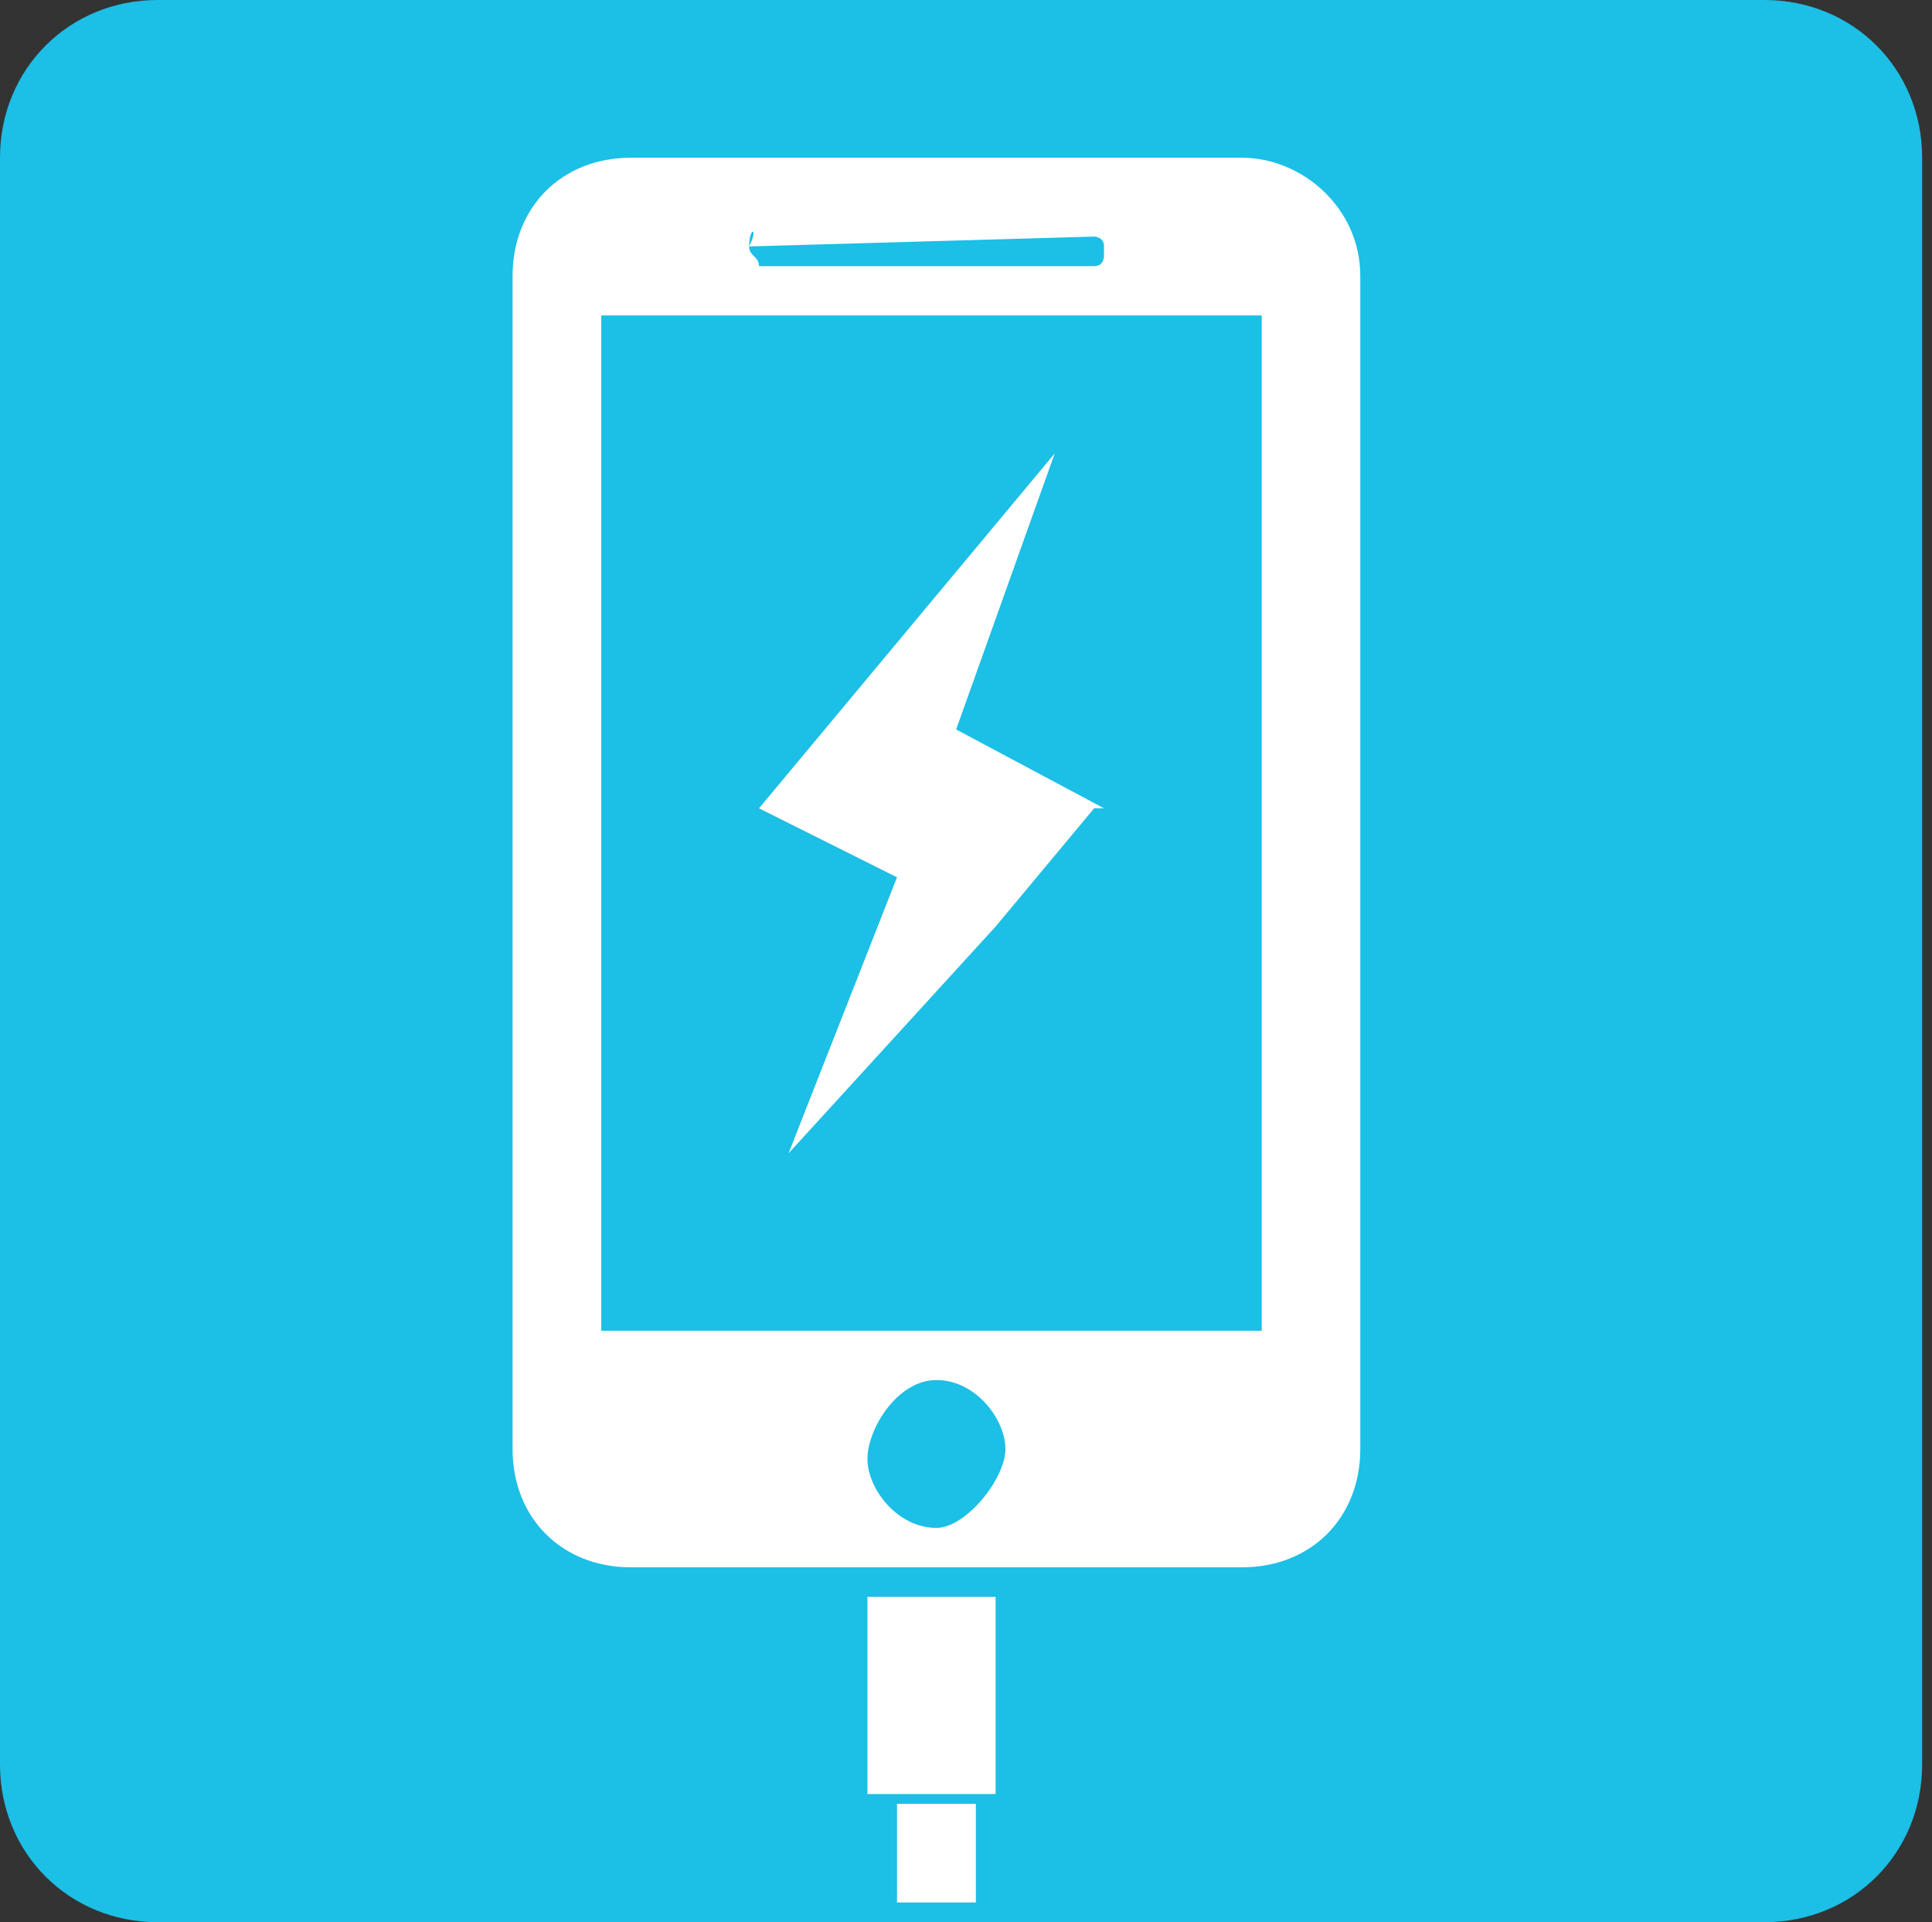
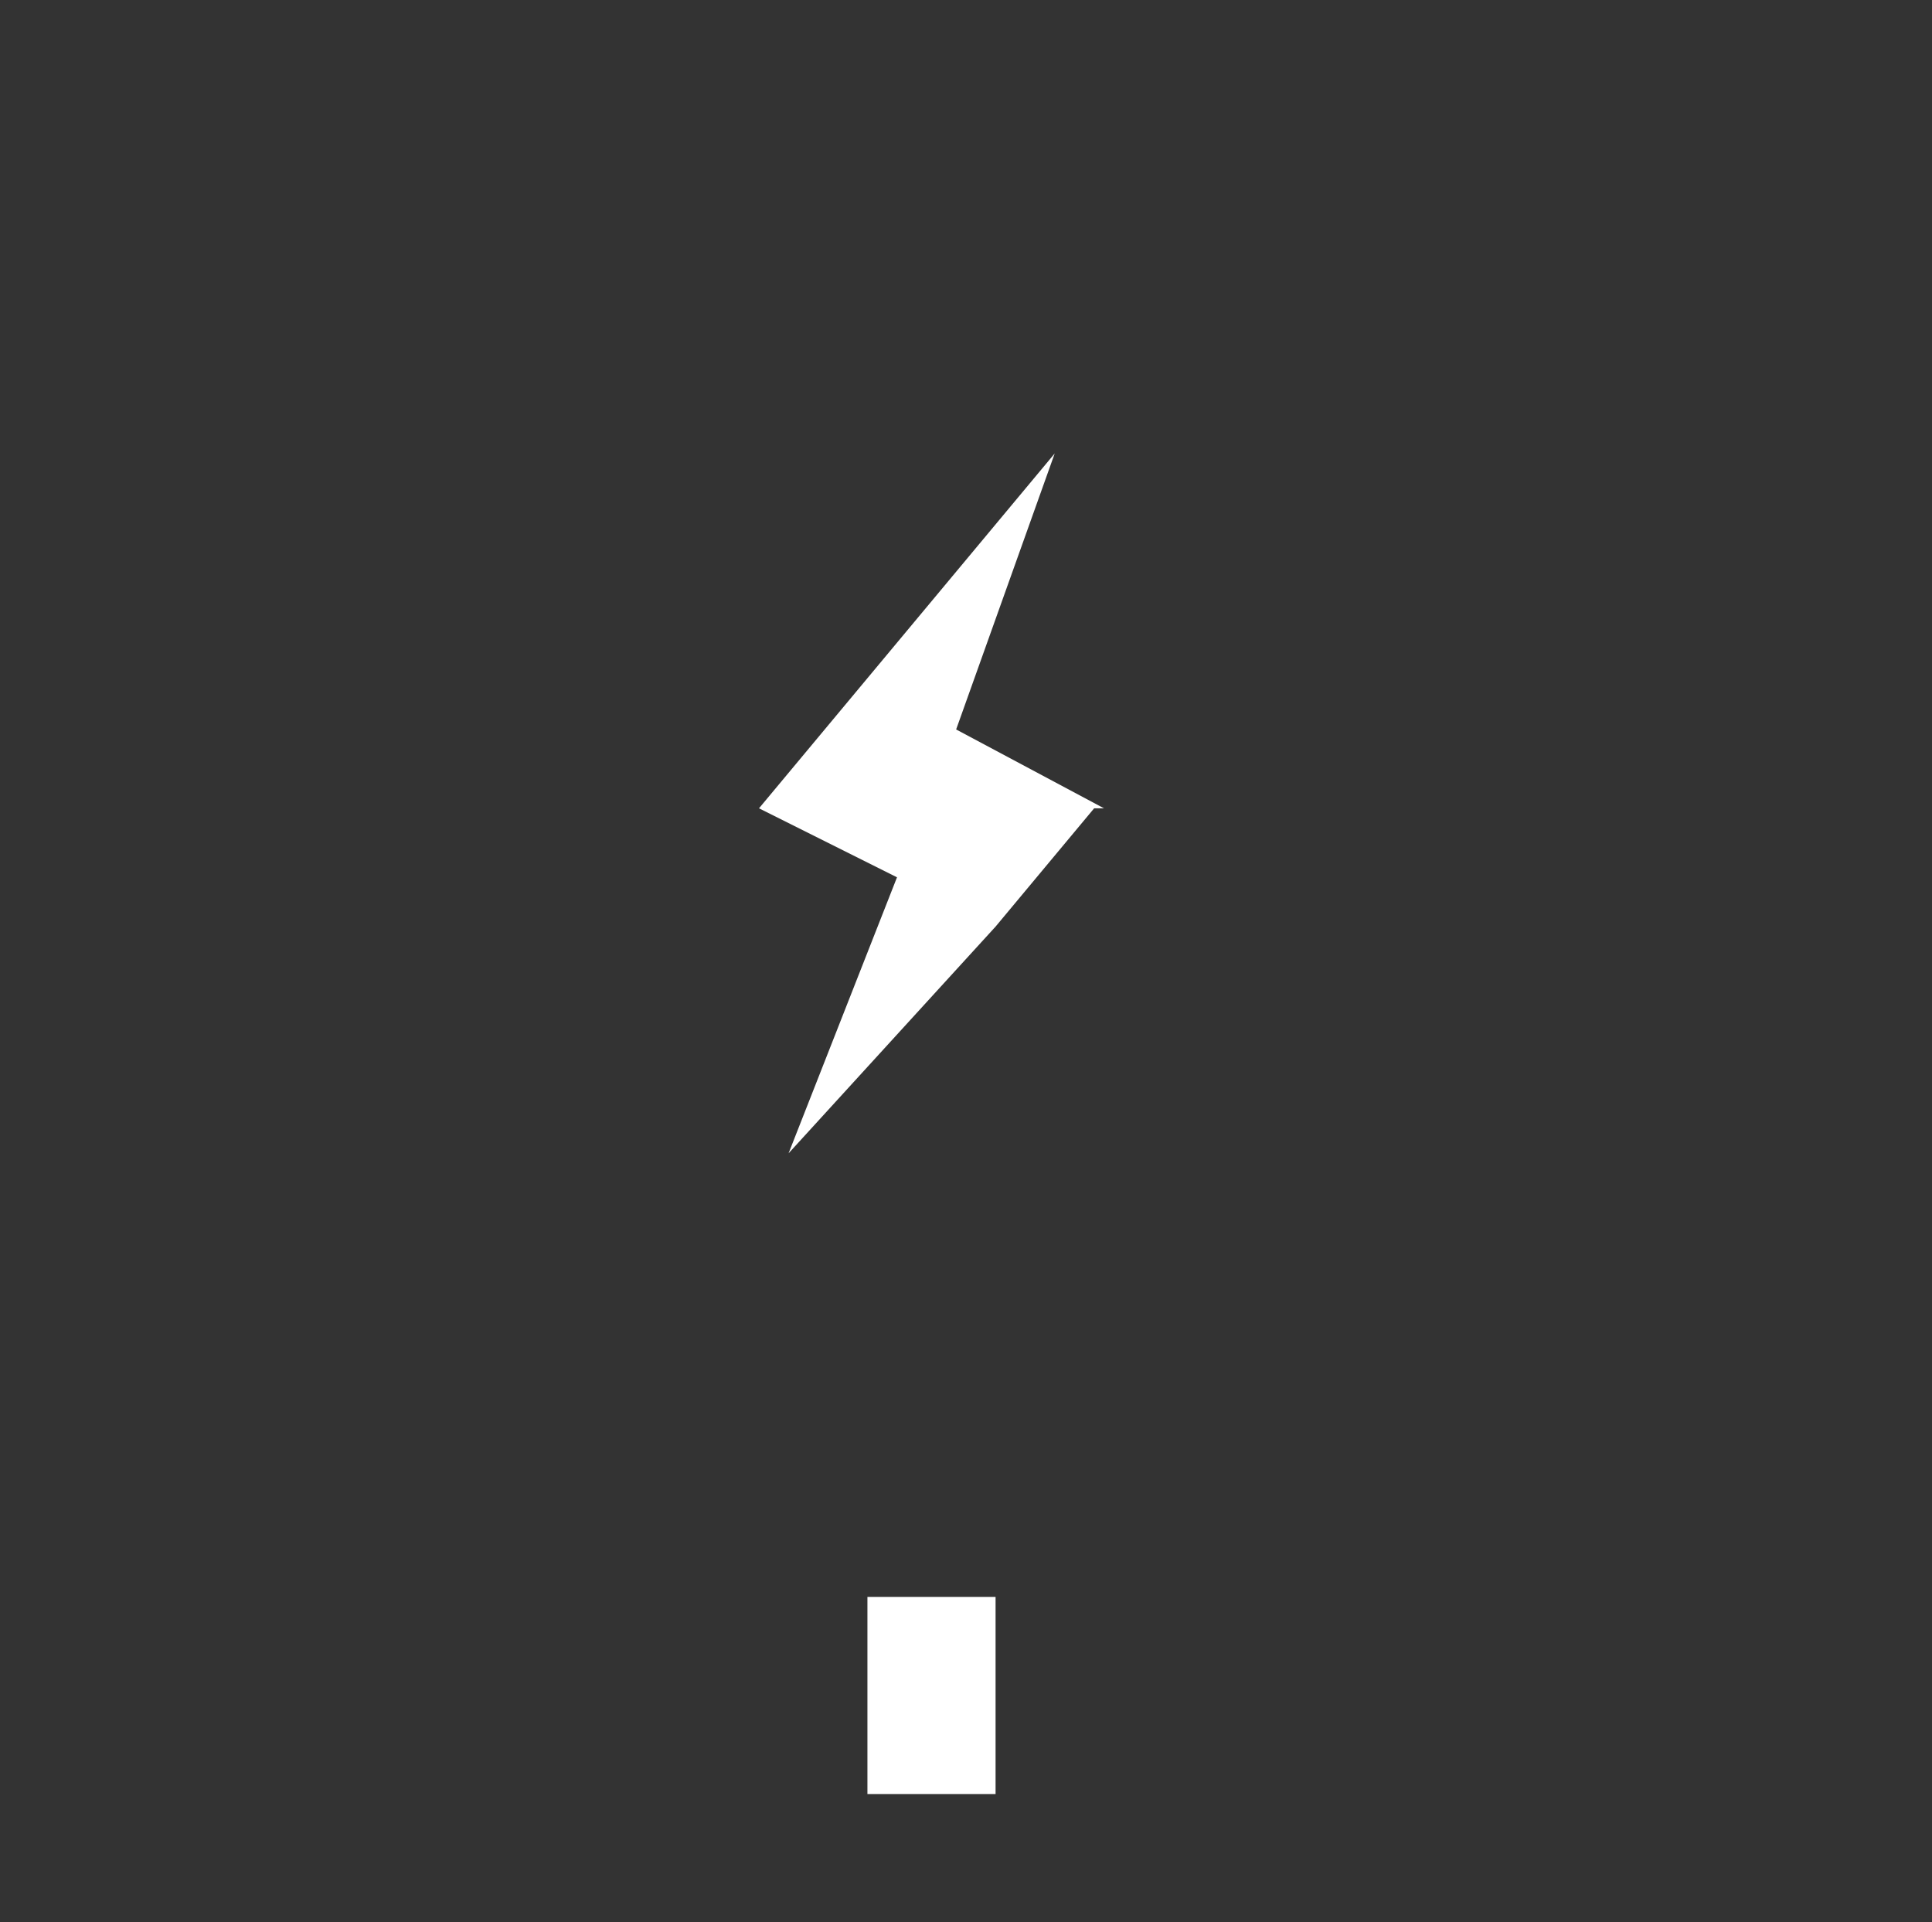
<svg xmlns="http://www.w3.org/2000/svg" version="1.1" id="レイヤー_1" x="0px" y="0px" viewBox="0 0 19.6 19.5" style="enable-background:new 0 0 19.6 19.5;" xml:space="preserve">
  <rect x="0" y="0" width="19.6" height="19.5" fill="#333333" stroke="none" />
  <style type="text/css">
	.st0{fill:#1CBFE6;}
	.st1{fill:none;}
	.st2{fill:#FFFFFF;}
</style>
  <g id="a">
</g>
-   <path class="st0" d="M1.6,0h16.3c0.9,0,1.6,0.7,1.6,1.6v16.3c0,0.9-0.7,1.6-1.6,1.6H1.6c-0.9,0-1.6-0.7-1.6-1.6V1.6  C0,0.7,0.7,0,1.6,0z" />
-   <rect x="0.1" class="st1" width="19.5" height="19.5" />
  <g>
-     <path class="st2" d="M12.6,1.6H6.4c-0.7,0-1.2,0.5-1.2,1.2v11.9c0,0.7,0.5,1.2,1.2,1.2h6.2c0.7,0,1.2-0.5,1.2-1.2V2.8   C13.8,2.1,13.2,1.6,12.6,1.6z M7.6,2.5C7.6,2.3,7.7,2.3,7.6,2.5l3.5-0.1c0,0,0.1,0,0.1,0.1v0.1c0,0,0,0.1-0.1,0.1H7.7   C7.7,2.6,7.6,2.6,7.6,2.5L7.6,2.5z M9.5,15.5c-0.4,0-0.7-0.4-0.7-0.7S9.1,14,9.5,14s0.7,0.4,0.7,0.7S9.8,15.5,9.5,15.5z M12.8,13.5   H6.1V3.2h6.7V13.5z" />
    <polygon class="st2" points="8,11.7 10.1,9.4 11.1,8.2 11.2,8.2 9.7,7.4 10.7,4.6 7.7,8.2 9.1,8.9  " />
  </g>
  <rect x="8.8" y="16.2" class="st2" width="1.3" height="2" />
-   <rect x="9.1" y="18.3" class="st2" width="0.8" height="1" />
</svg>